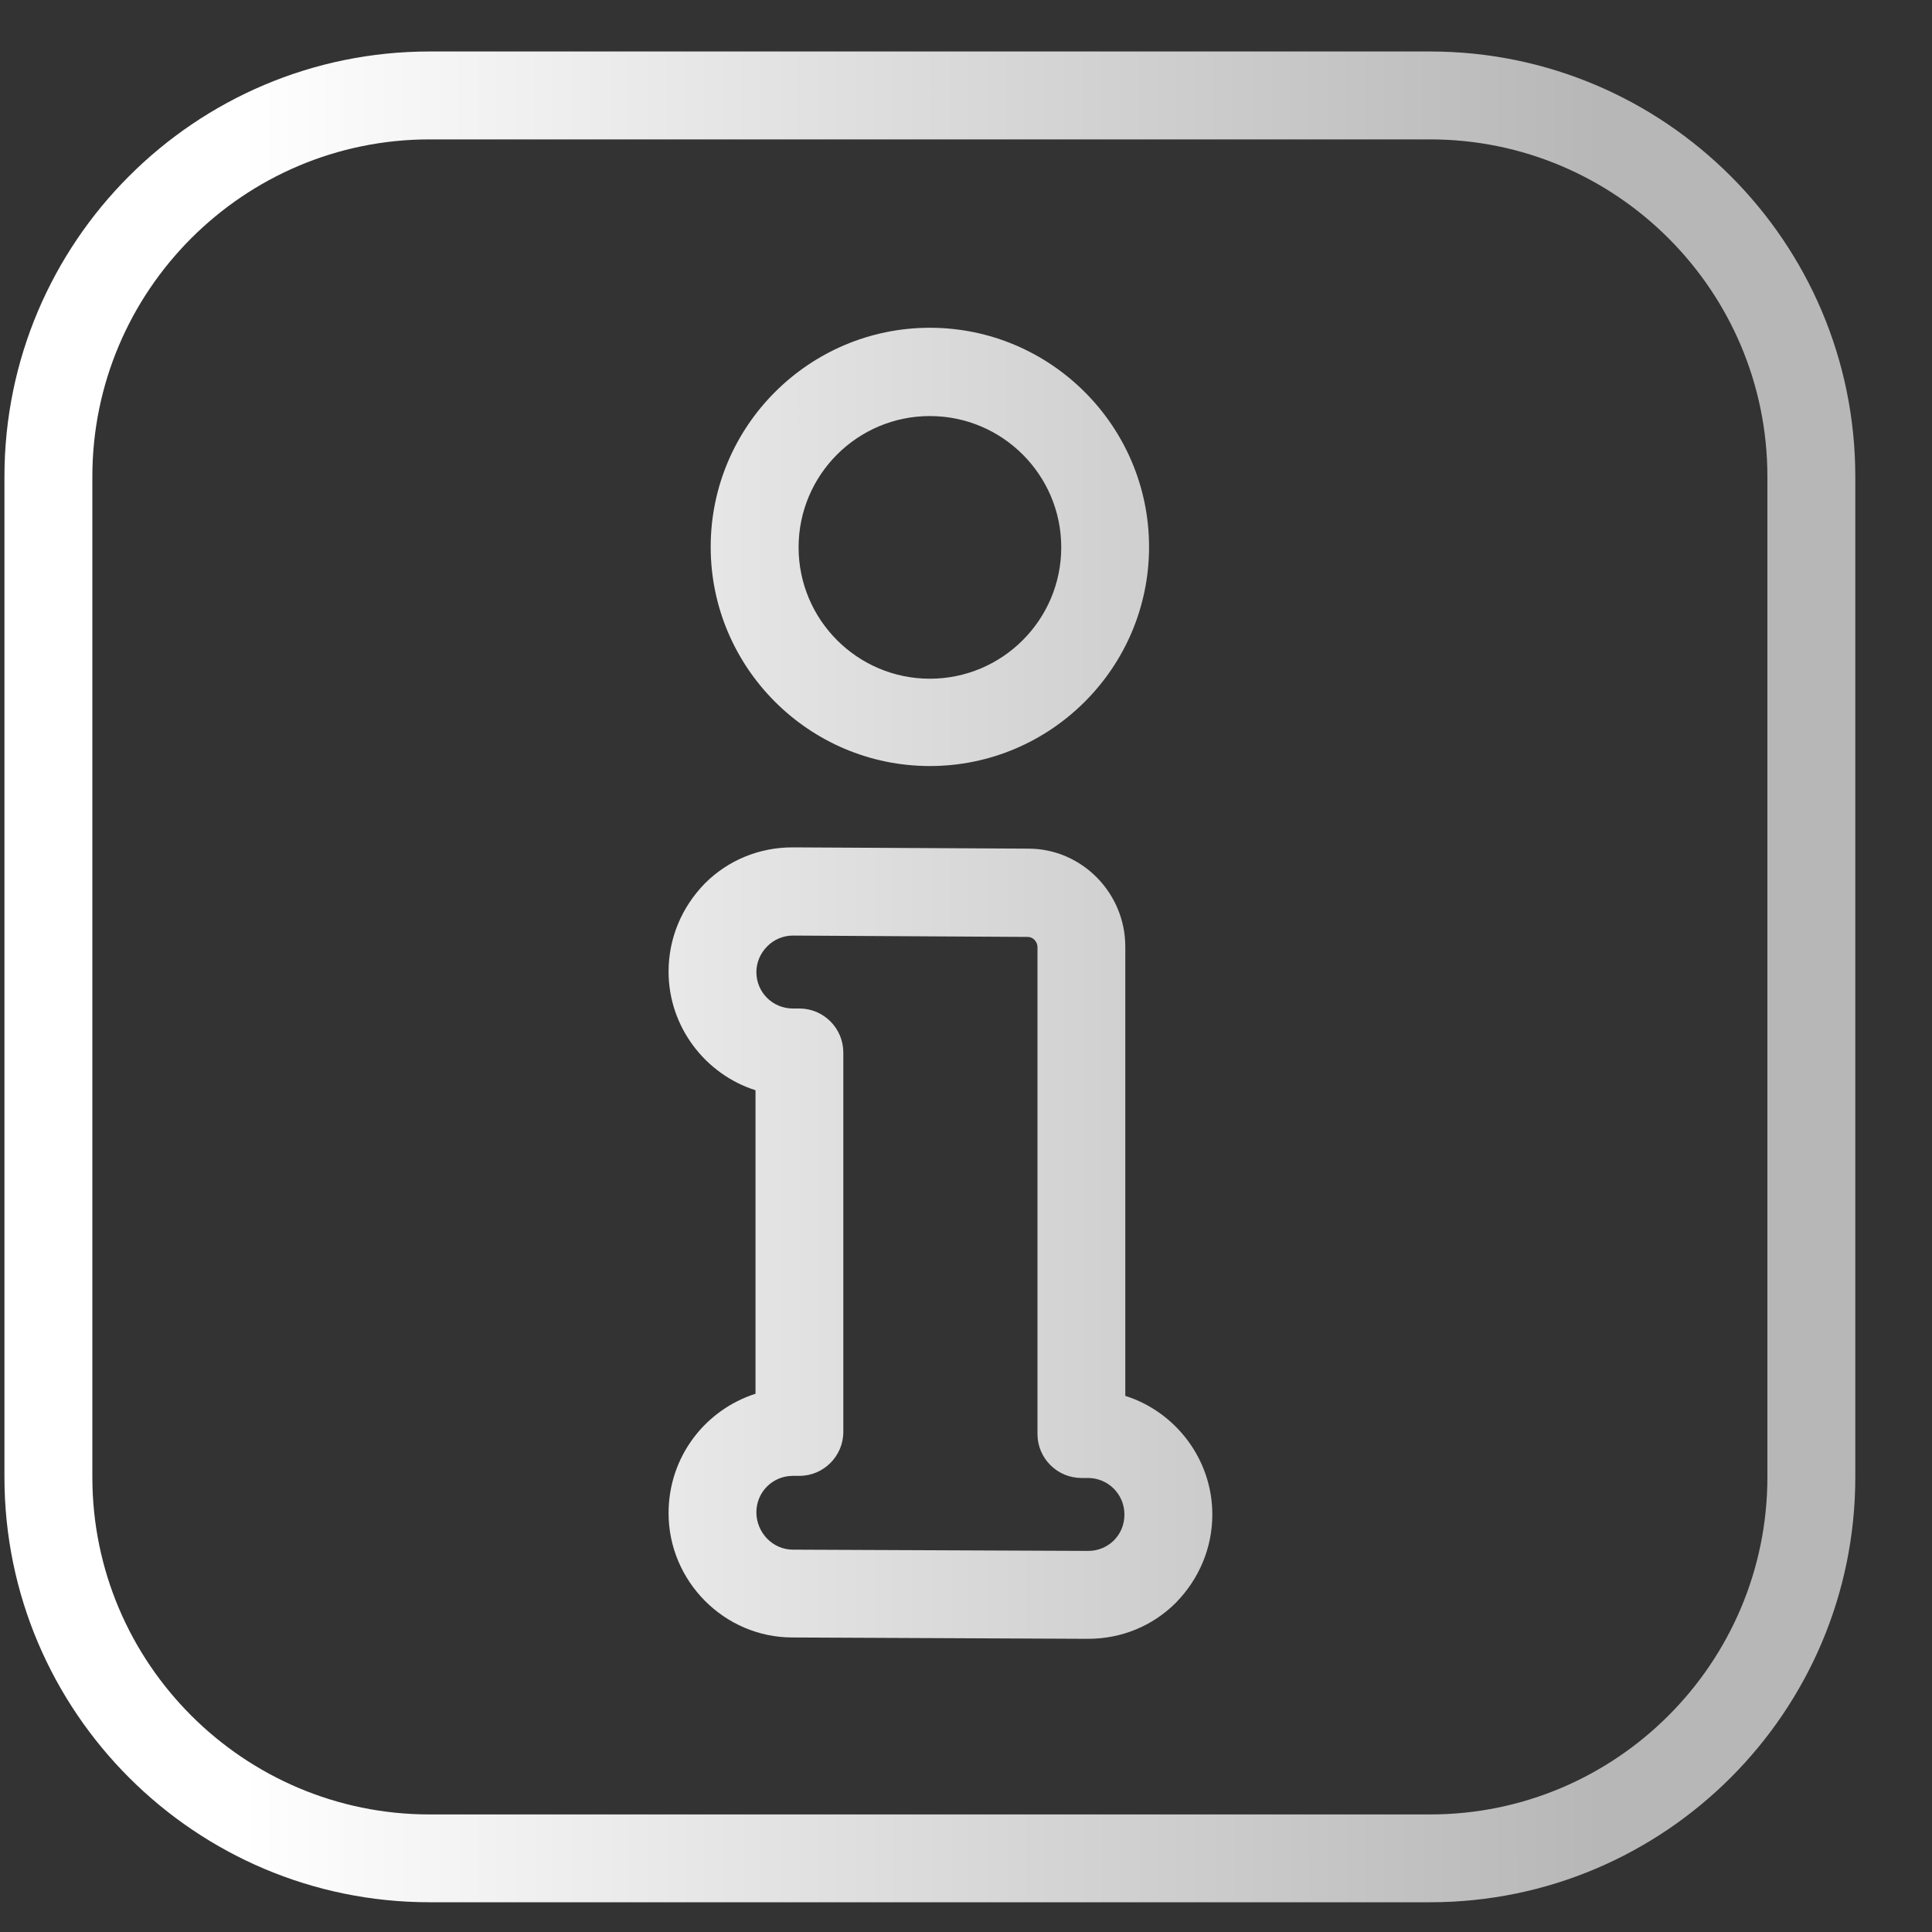
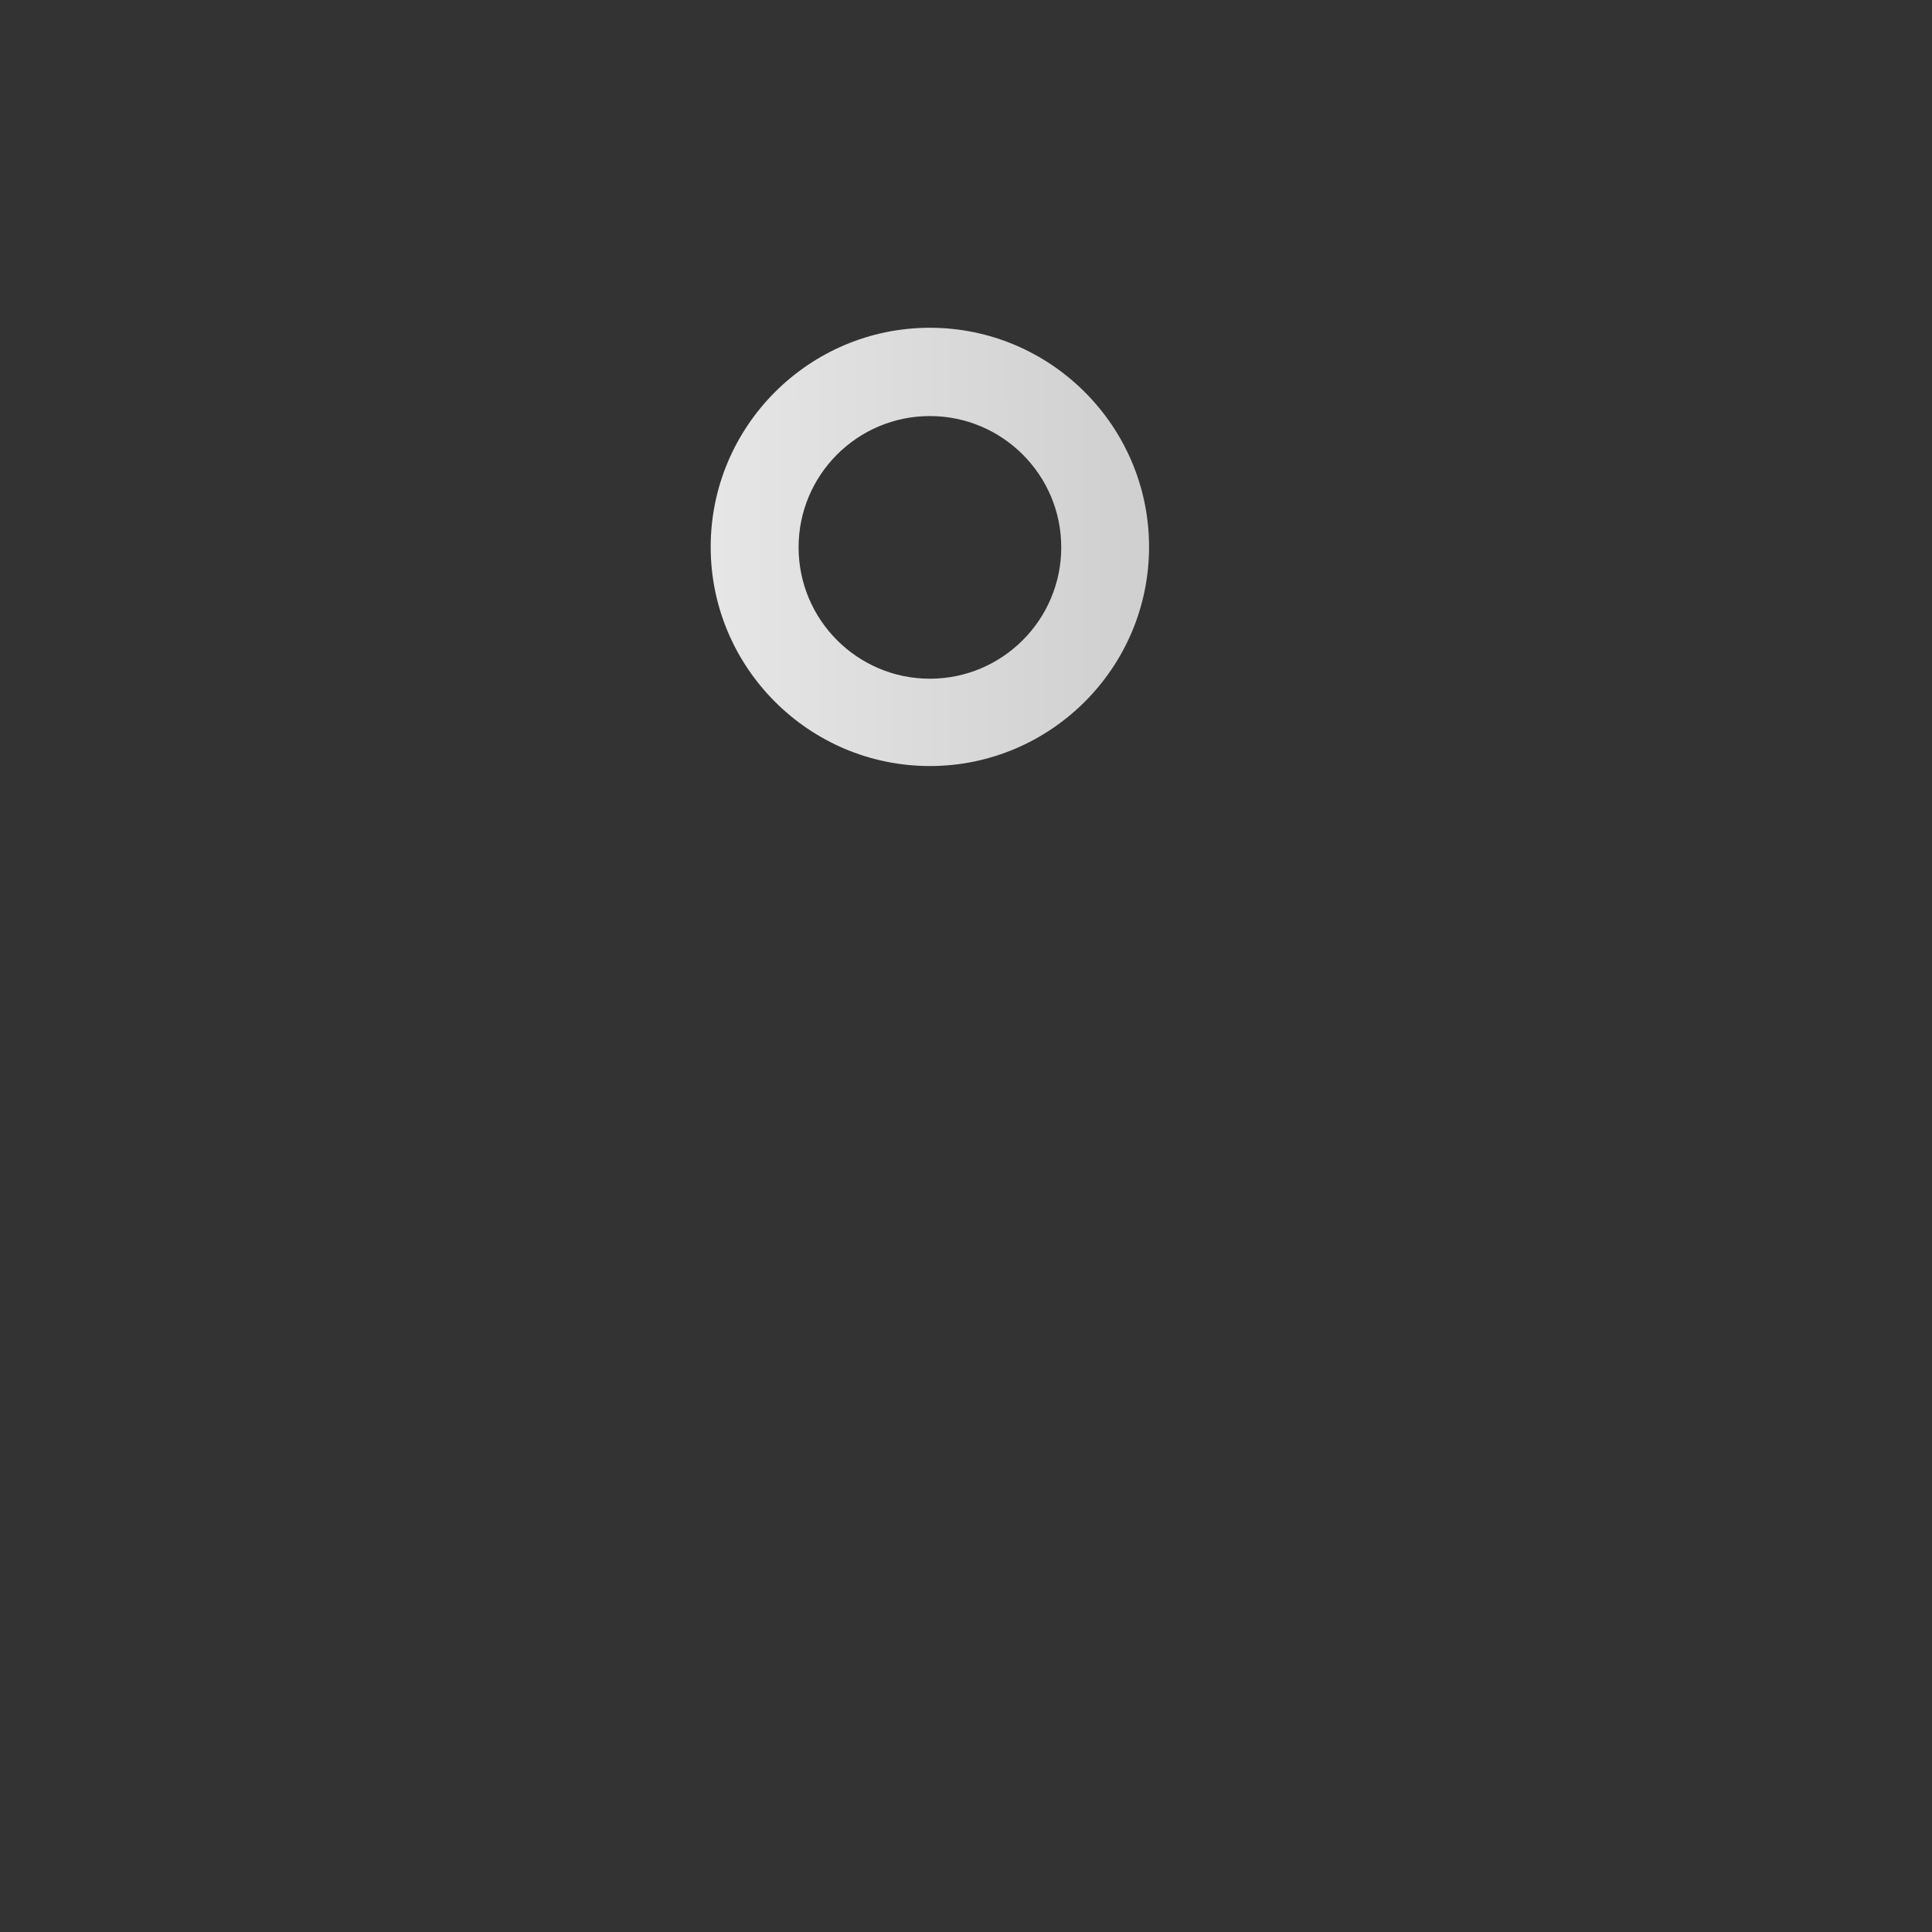
<svg xmlns="http://www.w3.org/2000/svg" width="20" height="20" viewBox="0 0 20 20" fill="none">
  <rect x="0" y="0" width="20" height="20" fill="#333333" stroke="none" />
  <path d="M9.626 7.93C8.376 7.93 7.357 6.912 7.357 5.662C7.357 4.411 8.376 3.393 9.626 3.393C10.876 3.393 11.895 4.411 11.895 5.662C11.895 6.912 10.876 7.93 9.626 7.93ZM9.626 4.307C8.876 4.307 8.267 4.916 8.267 5.666C8.267 6.416 8.876 7.026 9.626 7.026C10.376 7.026 10.986 6.416 10.986 5.666C10.986 4.916 10.376 4.307 9.626 4.307Z" fill="url(#paint0_linear_11287_1397)" />
-   <path d="M11.263 16.965L8.203 16.951C7.498 16.951 6.921 16.369 6.921 15.664C6.921 15.082 7.298 14.596 7.821 14.428V11.286C7.303 11.122 6.921 10.631 6.921 10.058C6.921 9.713 7.057 9.39 7.298 9.144C7.539 8.903 7.862 8.772 8.203 8.772H8.212L10.645 8.785C11.199 8.785 11.649 9.244 11.649 9.799V14.45C12.168 14.614 12.55 15.105 12.55 15.678C12.55 16.023 12.413 16.346 12.172 16.592C11.931 16.833 11.608 16.965 11.263 16.965ZM8.208 15.278C7.998 15.278 7.83 15.446 7.83 15.655C7.83 15.864 7.998 16.042 8.208 16.042L11.267 16.055C11.367 16.055 11.463 16.014 11.531 15.946C11.604 15.873 11.64 15.778 11.64 15.678C11.64 15.469 11.472 15.3 11.263 15.3H11.195C10.945 15.3 10.74 15.096 10.74 14.846V9.804C10.74 9.749 10.694 9.699 10.64 9.699L8.208 9.685C8.108 9.685 8.012 9.726 7.944 9.795C7.871 9.867 7.83 9.963 7.83 10.063C7.83 10.272 7.998 10.44 8.208 10.44H8.276C8.526 10.44 8.73 10.645 8.73 10.895V14.823C8.73 15.073 8.526 15.278 8.276 15.278H8.208Z" fill="url(#paint1_linear_11287_1397)" />
-   <path d="M14.805 19.692H4.447C2.02 19.692 0.046 17.719 0.046 15.291V4.934C0.046 2.506 2.02 0.533 4.447 0.533H14.805C17.233 0.533 19.206 2.506 19.206 4.934V15.291C19.206 17.719 17.233 19.692 14.805 19.692ZM4.447 1.443C2.52 1.443 0.956 3.011 0.956 4.934V15.291C0.956 17.219 2.524 18.783 4.447 18.783H14.805C16.732 18.783 18.296 17.215 18.296 15.291V4.934C18.296 3.007 16.728 1.443 14.805 1.443H4.447Z" fill="url(#paint2_linear_11287_1397)" />
  <defs>
    <linearGradient id="paint0_linear_11287_1397" x1="2.504" y1="11.637" x2="16.581" y2="11.631" gradientUnits="userSpaceOnUse">
      <stop stop-color="white" />
      <stop offset="1" stop-color="#B7B7B7" />
    </linearGradient>
    <linearGradient id="paint1_linear_11287_1397" x1="2.504" y1="11.637" x2="16.581" y2="11.631" gradientUnits="userSpaceOnUse">
      <stop stop-color="white" />
      <stop offset="1" stop-color="#B7B7B7" />
    </linearGradient>
    <linearGradient id="paint2_linear_11287_1397" x1="2.504" y1="11.637" x2="16.581" y2="11.631" gradientUnits="userSpaceOnUse">
      <stop stop-color="white" />
      <stop offset="1" stop-color="#B7B7B7" />
    </linearGradient>
  </defs>
</svg>